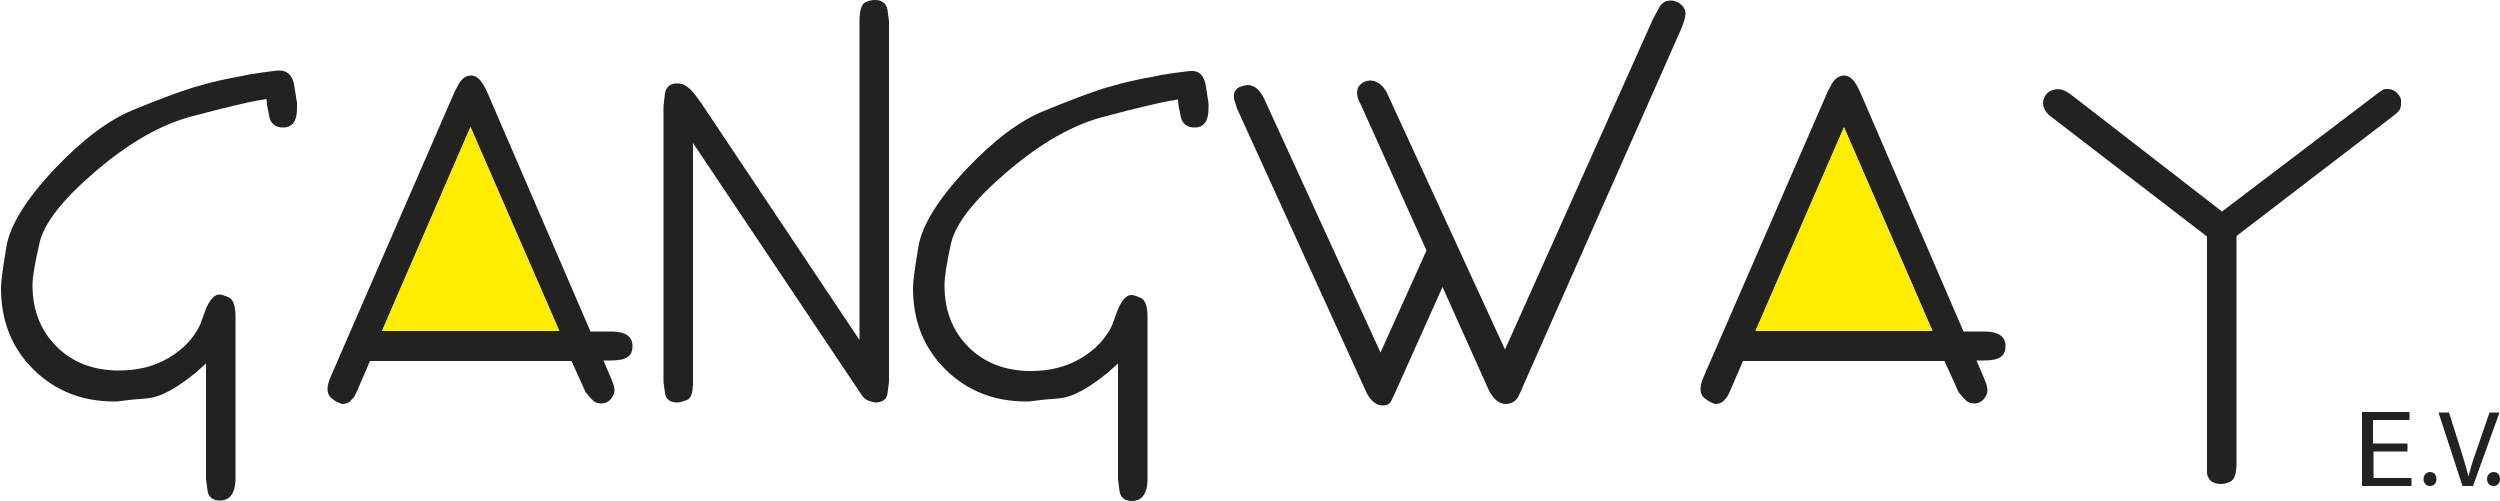
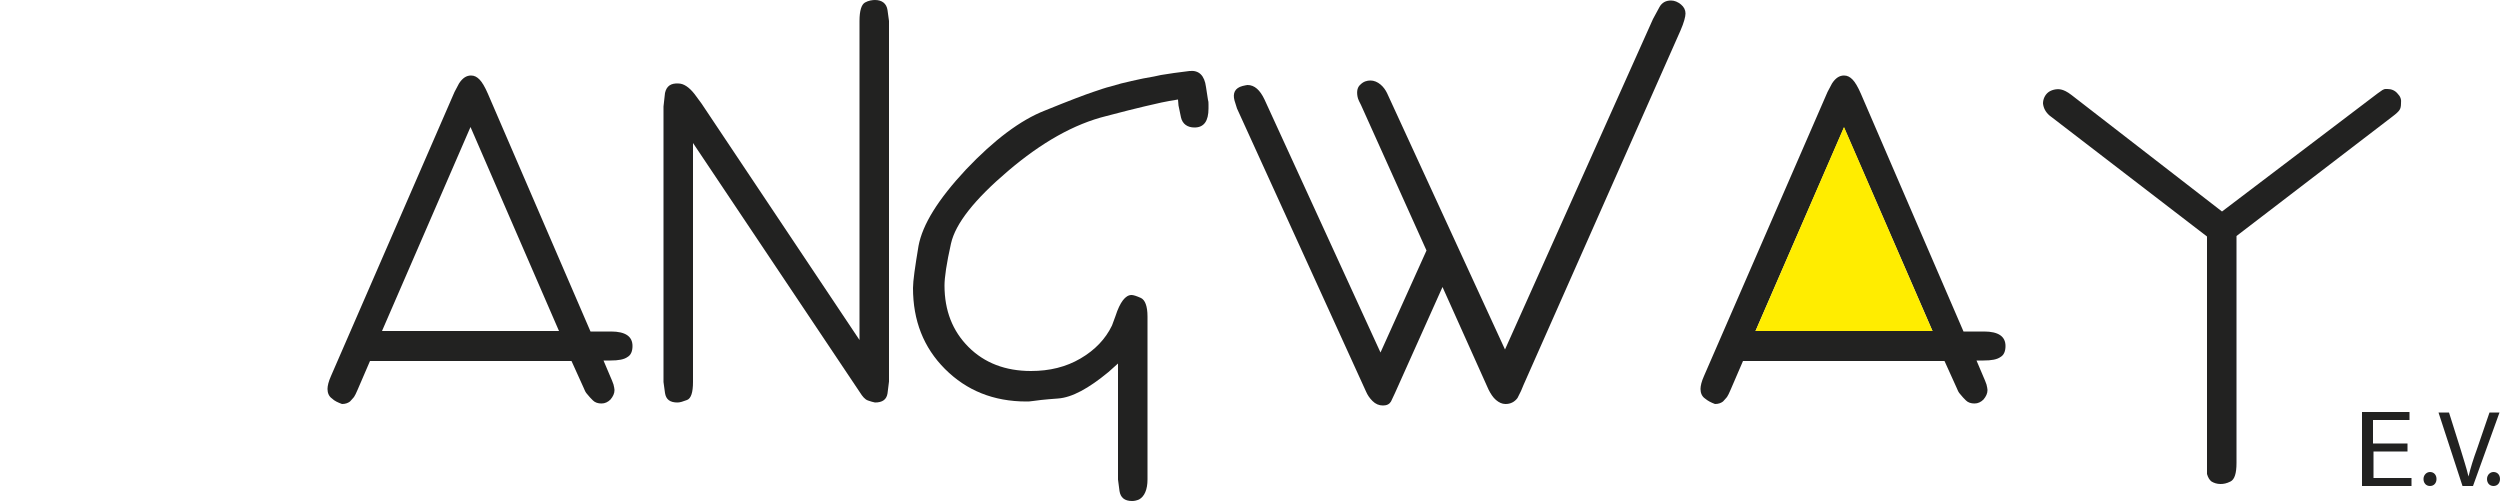
<svg xmlns="http://www.w3.org/2000/svg" version="1.1" id="Ebene_1" x="0px" y="0px" viewBox="0 0 500 100.2" style="enable-background:new 0 0 500 100.2;" xml:space="preserve">
  <style type="text/css">
	.st0{fill:#222221;}
	.st1{fill:#FFED00;}
</style>
-   <path class="st0" d="M58.9,17.4l0.4,2.6c0.1,0.3,0.1,0.6,0.1,0.9c0,0.3,0,0.5,0,0.8c0,2.5-0.9,3.8-2.8,3.8c-1.4,0-2.4-0.7-2.7-2  L53.4,21l-0.1-1.2c-1.3,0.2-2.3,0.4-3.3,0.6c-0.9,0.2-4.6,1-11,2.7c-6.5,1.6-13,5.3-19.7,11S8.8,44.6,7.9,48.6S6.5,55.3,6.5,57  c0,5,1.6,9.1,4.8,12.3c3.2,3.2,7.4,4.8,12.5,4.8c3.7,0,7-0.8,9.9-2.5c2.9-1.7,5-3.9,6.3-6.6l0.7-1.9c0.9-2.8,2-4.2,3.2-4.2  c0.4,0,1,0.2,1.9,0.6c0.8,0.4,1.3,1.6,1.3,3.7v32.6c0,2-0.6,3.4-1.7,4c-0.5,0.2-0.9,0.3-1.4,0.3c-1.5,0-2.3-0.7-2.5-2l-0.3-2.3V72.7  l-1.9,1.7c-4,3.3-7.3,5.1-10.1,5.3c-2.8,0.2-4.4,0.4-5,0.5c-0.6,0.1-1,0.1-1.3,0.1c-6.6,0-12-2.2-16.3-6.5  c-4.3-4.3-6.4-9.7-6.4-16.2c0-1.4,0.4-4.2,1.1-8.4c0.8-4.3,3.9-9.3,9.5-15.3C16.5,27.9,21.7,24,26.6,22c4.9-2,8.1-3.2,9.6-3.7  c1.5-0.5,2.6-0.9,3.5-1.1l2.1-0.6l2.1-0.5l2.3-0.5l2.2-0.4l1.4-0.3l2.6-0.4l3.1-0.4C57.5,14,58.6,15.1,58.9,17.4z" />
-   <path class="st0" d="M66.4,79.7c-0.6-0.4-0.9-1.1-0.9-1.9c0-0.6,0.2-1.5,0.7-2.6l24.7-56.8l0.9-1.7c0.7-1.1,1.5-1.6,2.4-1.6  c0.7,0,1.2,0.3,1.7,0.8c0.5,0.5,1.1,1.5,1.7,2.9l20.5,47.5h4.1c2.9,0,4.3,1,4.3,2.9c0,1-0.3,1.8-1,2.2c-0.7,0.5-1.8,0.7-3.4,0.7  h-1.4l1.4,3.3l0.3,0.7l0.3,0.8c0.1,0.5,0.2,0.8,0.2,1.1c0,0.7-0.3,1.3-0.8,1.9c-0.5,0.5-1.1,0.8-1.8,0.8c-0.7,0-1.3-0.2-1.7-0.6  c-0.4-0.4-0.8-0.8-1.1-1.2c-0.4-0.4-0.6-0.9-0.8-1.4l-2.4-5.3H74l-2.5,5.8c-0.3,0.7-0.5,1.1-0.7,1.4c-0.2,0.2-0.4,0.5-0.8,0.9  c-0.4,0.3-0.9,0.5-1.6,0.5C67.6,80.5,66.9,80.2,66.4,79.7z M76.4,66.2h35.4L94.1,25.4L76.4,66.2z" />
+   <path class="st0" d="M66.4,79.7c-0.6-0.4-0.9-1.1-0.9-1.9c0-0.6,0.2-1.5,0.7-2.6l24.7-56.8l0.9-1.7c0.7-1.1,1.5-1.6,2.4-1.6  c0.7,0,1.2,0.3,1.7,0.8c0.5,0.5,1.1,1.5,1.7,2.9l20.5,47.5h4.1c2.9,0,4.3,1,4.3,2.9c0,1-0.3,1.8-1,2.2c-0.7,0.5-1.8,0.7-3.4,0.7  h-1.4l1.4,3.3l0.3,0.7l0.3,0.8c0.1,0.5,0.2,0.8,0.2,1.1c0,0.7-0.3,1.3-0.8,1.9c-0.5,0.5-1.1,0.8-1.8,0.8c-0.7,0-1.3-0.2-1.7-0.6  c-0.4-0.4-0.8-0.8-1.1-1.2c-0.4-0.4-0.6-0.9-0.8-1.4l-2.4-5.3H74l-2.5,5.8c-0.3,0.7-0.5,1.1-0.7,1.4c-0.2,0.2-0.4,0.5-0.8,0.9  c-0.4,0.3-0.9,0.5-1.6,0.5C67.6,80.5,66.9,80.2,66.4,79.7M76.4,66.2h35.4L94.1,25.4L76.4,66.2z" />
  <path class="st0" d="M133,78.6l-0.3-2.2V21.3l0.3-2.7c0.3-1.4,1.2-2,2.7-1.9c1,0,2.1,0.7,3.2,2.1l1.4,1.9L171.9,68V4.2  c0-2.1,0.4-3.3,1.1-3.7S174.5,0,175,0c1.4,0,2.3,0.7,2.5,2l0.3,2.2v72.1l-0.3,2.4c-0.2,1.2-1,1.8-2.5,1.8c-0.4-0.1-0.9-0.2-1.4-0.4  c-0.6-0.2-1.1-0.8-1.6-1.6l-33.4-49.9v47.8c0,2.1-0.4,3.3-1.2,3.6c-0.8,0.3-1.4,0.5-1.9,0.5C134,80.5,133.2,79.9,133,78.6z" />
  <path class="st0" d="M241.2,17.4l0.4,2.6c0.1,0.3,0.1,0.6,0.1,0.9c0,0.3,0,0.5,0,0.8c0,2.5-0.9,3.8-2.8,3.8c-1.4,0-2.4-0.7-2.7-2  l-0.5-2.4l-0.1-1.2c-1.3,0.2-2.3,0.4-3.3,0.6c-0.9,0.2-4.6,1-11,2.7c-6.5,1.6-13,5.3-19.7,11s-10.5,10.5-11.4,14.5  c-0.9,4-1.3,6.8-1.3,8.4c0,5,1.6,9.1,4.8,12.3c3.2,3.2,7.4,4.8,12.5,4.8c3.7,0,7-0.8,9.9-2.5c2.9-1.7,5-3.9,6.3-6.6l0.7-1.9  c0.9-2.8,2-4.2,3.2-4.2c0.4,0,1,0.2,1.9,0.6c0.8,0.4,1.3,1.6,1.3,3.7v32.6c0,2-0.6,3.4-1.7,4c-0.5,0.2-0.9,0.3-1.4,0.3  c-1.5,0-2.3-0.7-2.5-2l-0.3-2.3V72.7l-1.9,1.7c-4,3.3-7.3,5.1-10.1,5.3c-2.8,0.2-4.4,0.4-5,0.5c-0.6,0.1-1,0.1-1.3,0.1  c-6.6,0-12-2.2-16.3-6.5c-4.3-4.3-6.4-9.7-6.4-16.2c0-1.4,0.4-4.2,1.1-8.4c0.8-4.3,3.9-9.3,9.5-15.3c5.6-5.9,10.9-9.9,15.8-11.8  c4.9-2,8.1-3.2,9.6-3.7c1.5-0.5,2.6-0.9,3.5-1.1l2.1-0.6l2.1-0.5l2.3-0.5l2.2-0.4l1.4-0.3l2.6-0.4l3.1-0.4  C239.8,14,240.9,15.1,241.2,17.4z" />
  <path class="st0" d="M248.5,17.2c0.5-0.1,0.8-0.2,1-0.2c1.4,0,2.5,1,3.4,2.9l23.2,50.6l9.2-20.4l-13.1-29.1l-0.4-0.8l-0.2-0.5  l-0.1-0.4c-0.2-1.1,0-1.9,0.6-2.4c0.6-0.6,1.3-0.8,2-0.8c0.7,0,1.4,0.3,2,0.8c0.6,0.5,1,1.1,1.3,1.7L301,69.9l29.6-66.1l1.3-2.4  c0.5-0.9,1.3-1.3,2.3-1.3c0.7,0,1.4,0.3,2,0.8c0.6,0.5,0.9,1.1,0.9,1.8c0,0.6-0.3,1.8-1,3.4l-31.4,70.9l-0.5,1.2l-0.7,1.4  c-0.6,0.8-1.4,1.2-2.4,1.2c-0.7,0-1.3-0.3-1.9-0.8s-1.1-1.3-1.5-2.1l-9.2-20.5L279,78.6l-0.8,1.7c-0.3,0.5-0.8,0.8-1.6,0.8  c-0.8,0-1.5-0.3-2.1-0.9c-0.6-0.6-1-1.2-1.3-1.9l-25.8-56.6l-0.5-1.6C246.5,18.6,247,17.6,248.5,17.2z" />
  <path class="st0" d="M341,79.7c-0.6-0.4-0.9-1.1-0.9-1.9c0-0.6,0.2-1.5,0.7-2.6l24.7-56.8l0.9-1.7c0.7-1.1,1.5-1.6,2.4-1.6  c0.7,0,1.2,0.3,1.7,0.8c0.5,0.5,1.1,1.5,1.7,2.9l20.5,47.5h4.1c2.9,0,4.3,1,4.3,2.9c0,1-0.3,1.8-1,2.2c-0.7,0.5-1.8,0.7-3.4,0.7  h-1.4l1.4,3.3l0.3,0.7l0.3,0.8c0.1,0.5,0.2,0.8,0.2,1.1c0,0.7-0.3,1.3-0.8,1.9c-0.5,0.5-1.1,0.8-1.8,0.8c-0.7,0-1.3-0.2-1.7-0.6  c-0.4-0.4-0.8-0.8-1.1-1.2c-0.4-0.4-0.6-0.9-0.8-1.4l-2.4-5.3h-40.3l-2.5,5.8c-0.3,0.7-0.5,1.1-0.7,1.4c-0.2,0.2-0.4,0.5-0.8,0.9  c-0.4,0.3-0.9,0.5-1.6,0.5C342.2,80.5,341.6,80.2,341,79.7z M351.1,66.2h35.4l-17.7-40.7L351.1,66.2z" />
  <path class="st0" d="M412.2,17.9c0.5,0.1,1.2,0.4,2.1,1.1l30.1,23.3l31.1-23.6l1-0.7c0.2-0.1,0.4-0.2,0.6-0.2c0.2,0,0.3,0,0.4,0  c0.8,0,1.5,0.3,2,0.9c0.6,0.6,0.8,1.2,0.7,2c0,0.6-0.1,1-0.3,1.3c-0.2,0.3-0.6,0.7-1.4,1.3l-31.2,23.9v45.4c0,2.1-0.4,3.3-1.2,3.7  s-1.4,0.5-2,0.5c-0.7,0-1.3-0.2-1.8-0.5c-0.4-0.3-0.7-0.8-0.9-1.5v-2.2V47.3l-31.5-24.2c-0.8-0.7-1.2-1.5-1.3-2.4  c0-0.9,0.4-1.7,1-2.2S411.3,17.7,412.2,17.9z" />
  <path class="st0" d="M481.6,90.3h-6.9v5.3h7.6v1.6h-9.9V82.4h9.5V84h-7.3v4.7h6.9V90.3z" />
  <path class="st0" d="M484.7,95.8c0-0.8,0.6-1.4,1.3-1.4c0.8,0,1.3,0.6,1.3,1.4c0,0.8-0.5,1.4-1.3,1.4  C485.2,97.2,484.7,96.6,484.7,95.8z" />
  <path class="st0" d="M492.5,97.2l-4.8-14.7h2.1l2.3,7.3c0.6,2,1.2,3.8,1.6,5.5h0c0.4-1.7,1-3.6,1.7-5.5l2.5-7.3h2l-5.3,14.7H492.5z" />
  <path class="st0" d="M497.4,95.8c0-0.8,0.6-1.4,1.3-1.4c0.8,0,1.3,0.6,1.3,1.4c0,0.8-0.5,1.4-1.3,1.4  C497.9,97.2,497.4,96.6,497.4,95.8z" />
-   <polygon class="st1" points="76.4,66.2 94.1,25.4 111.9,66.2 " />
  <polygon class="st1" points="351.1,66.2 368.8,25.4 386.5,66.2 " />
</svg>